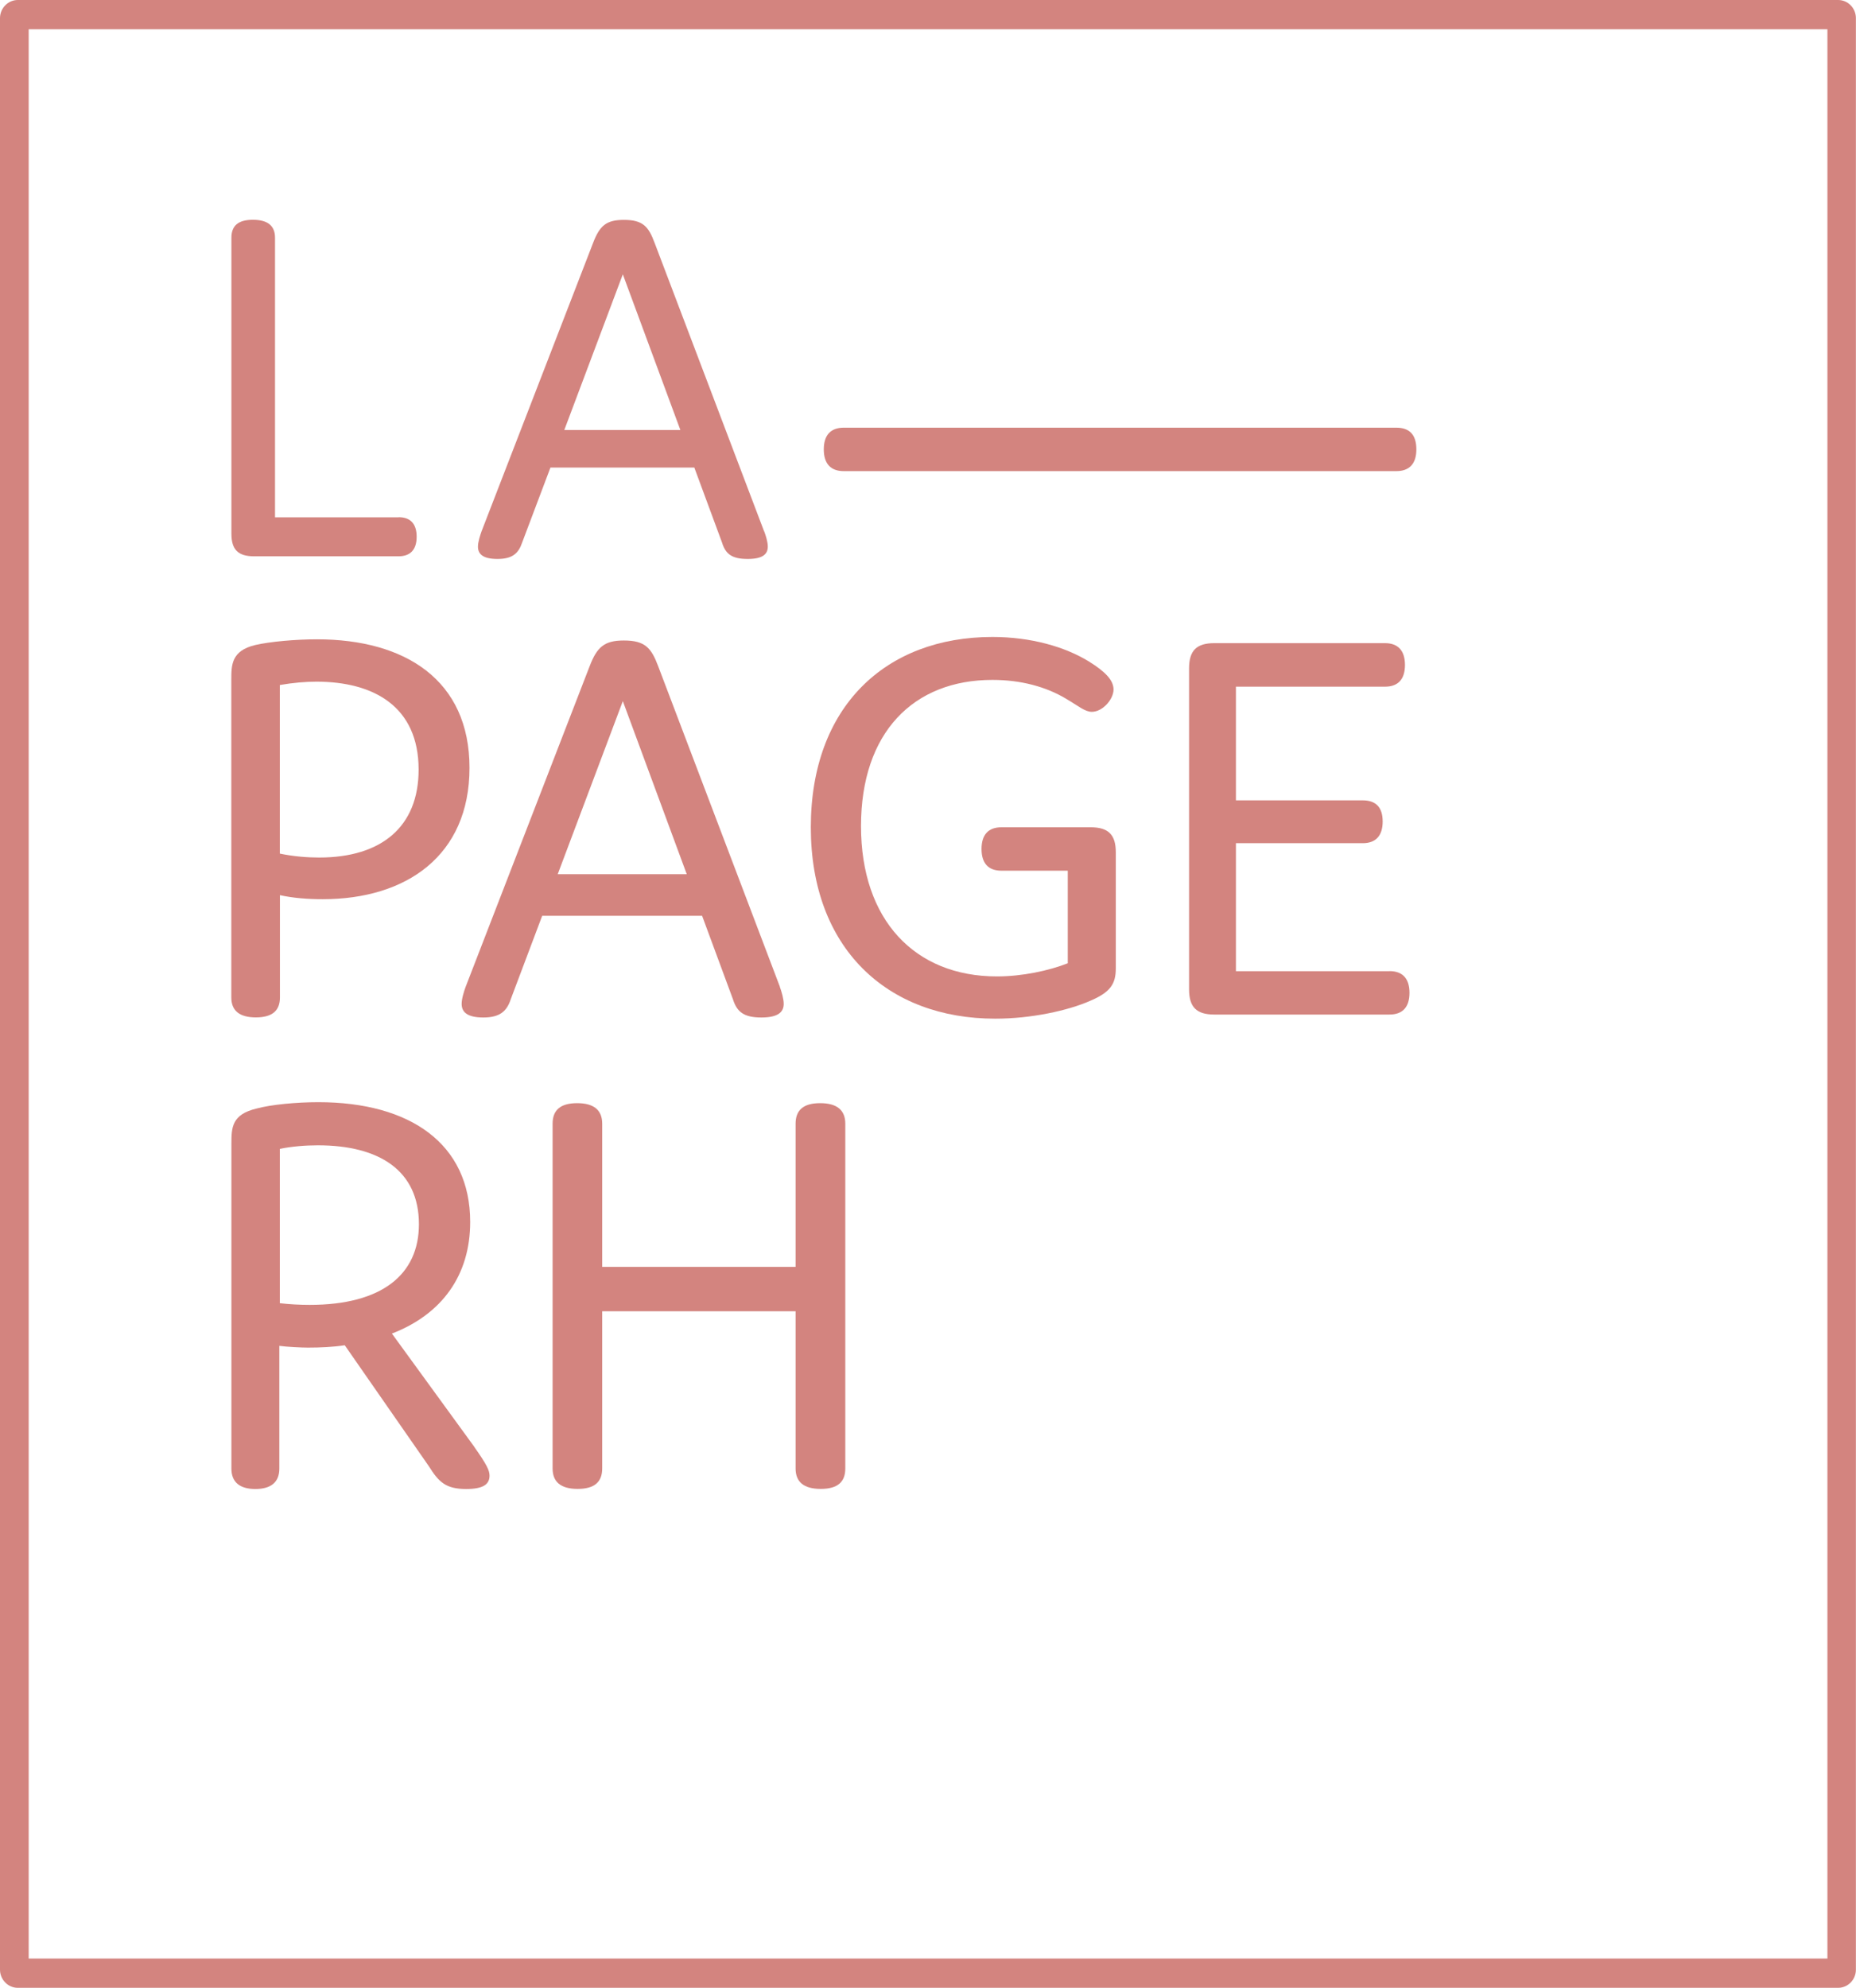
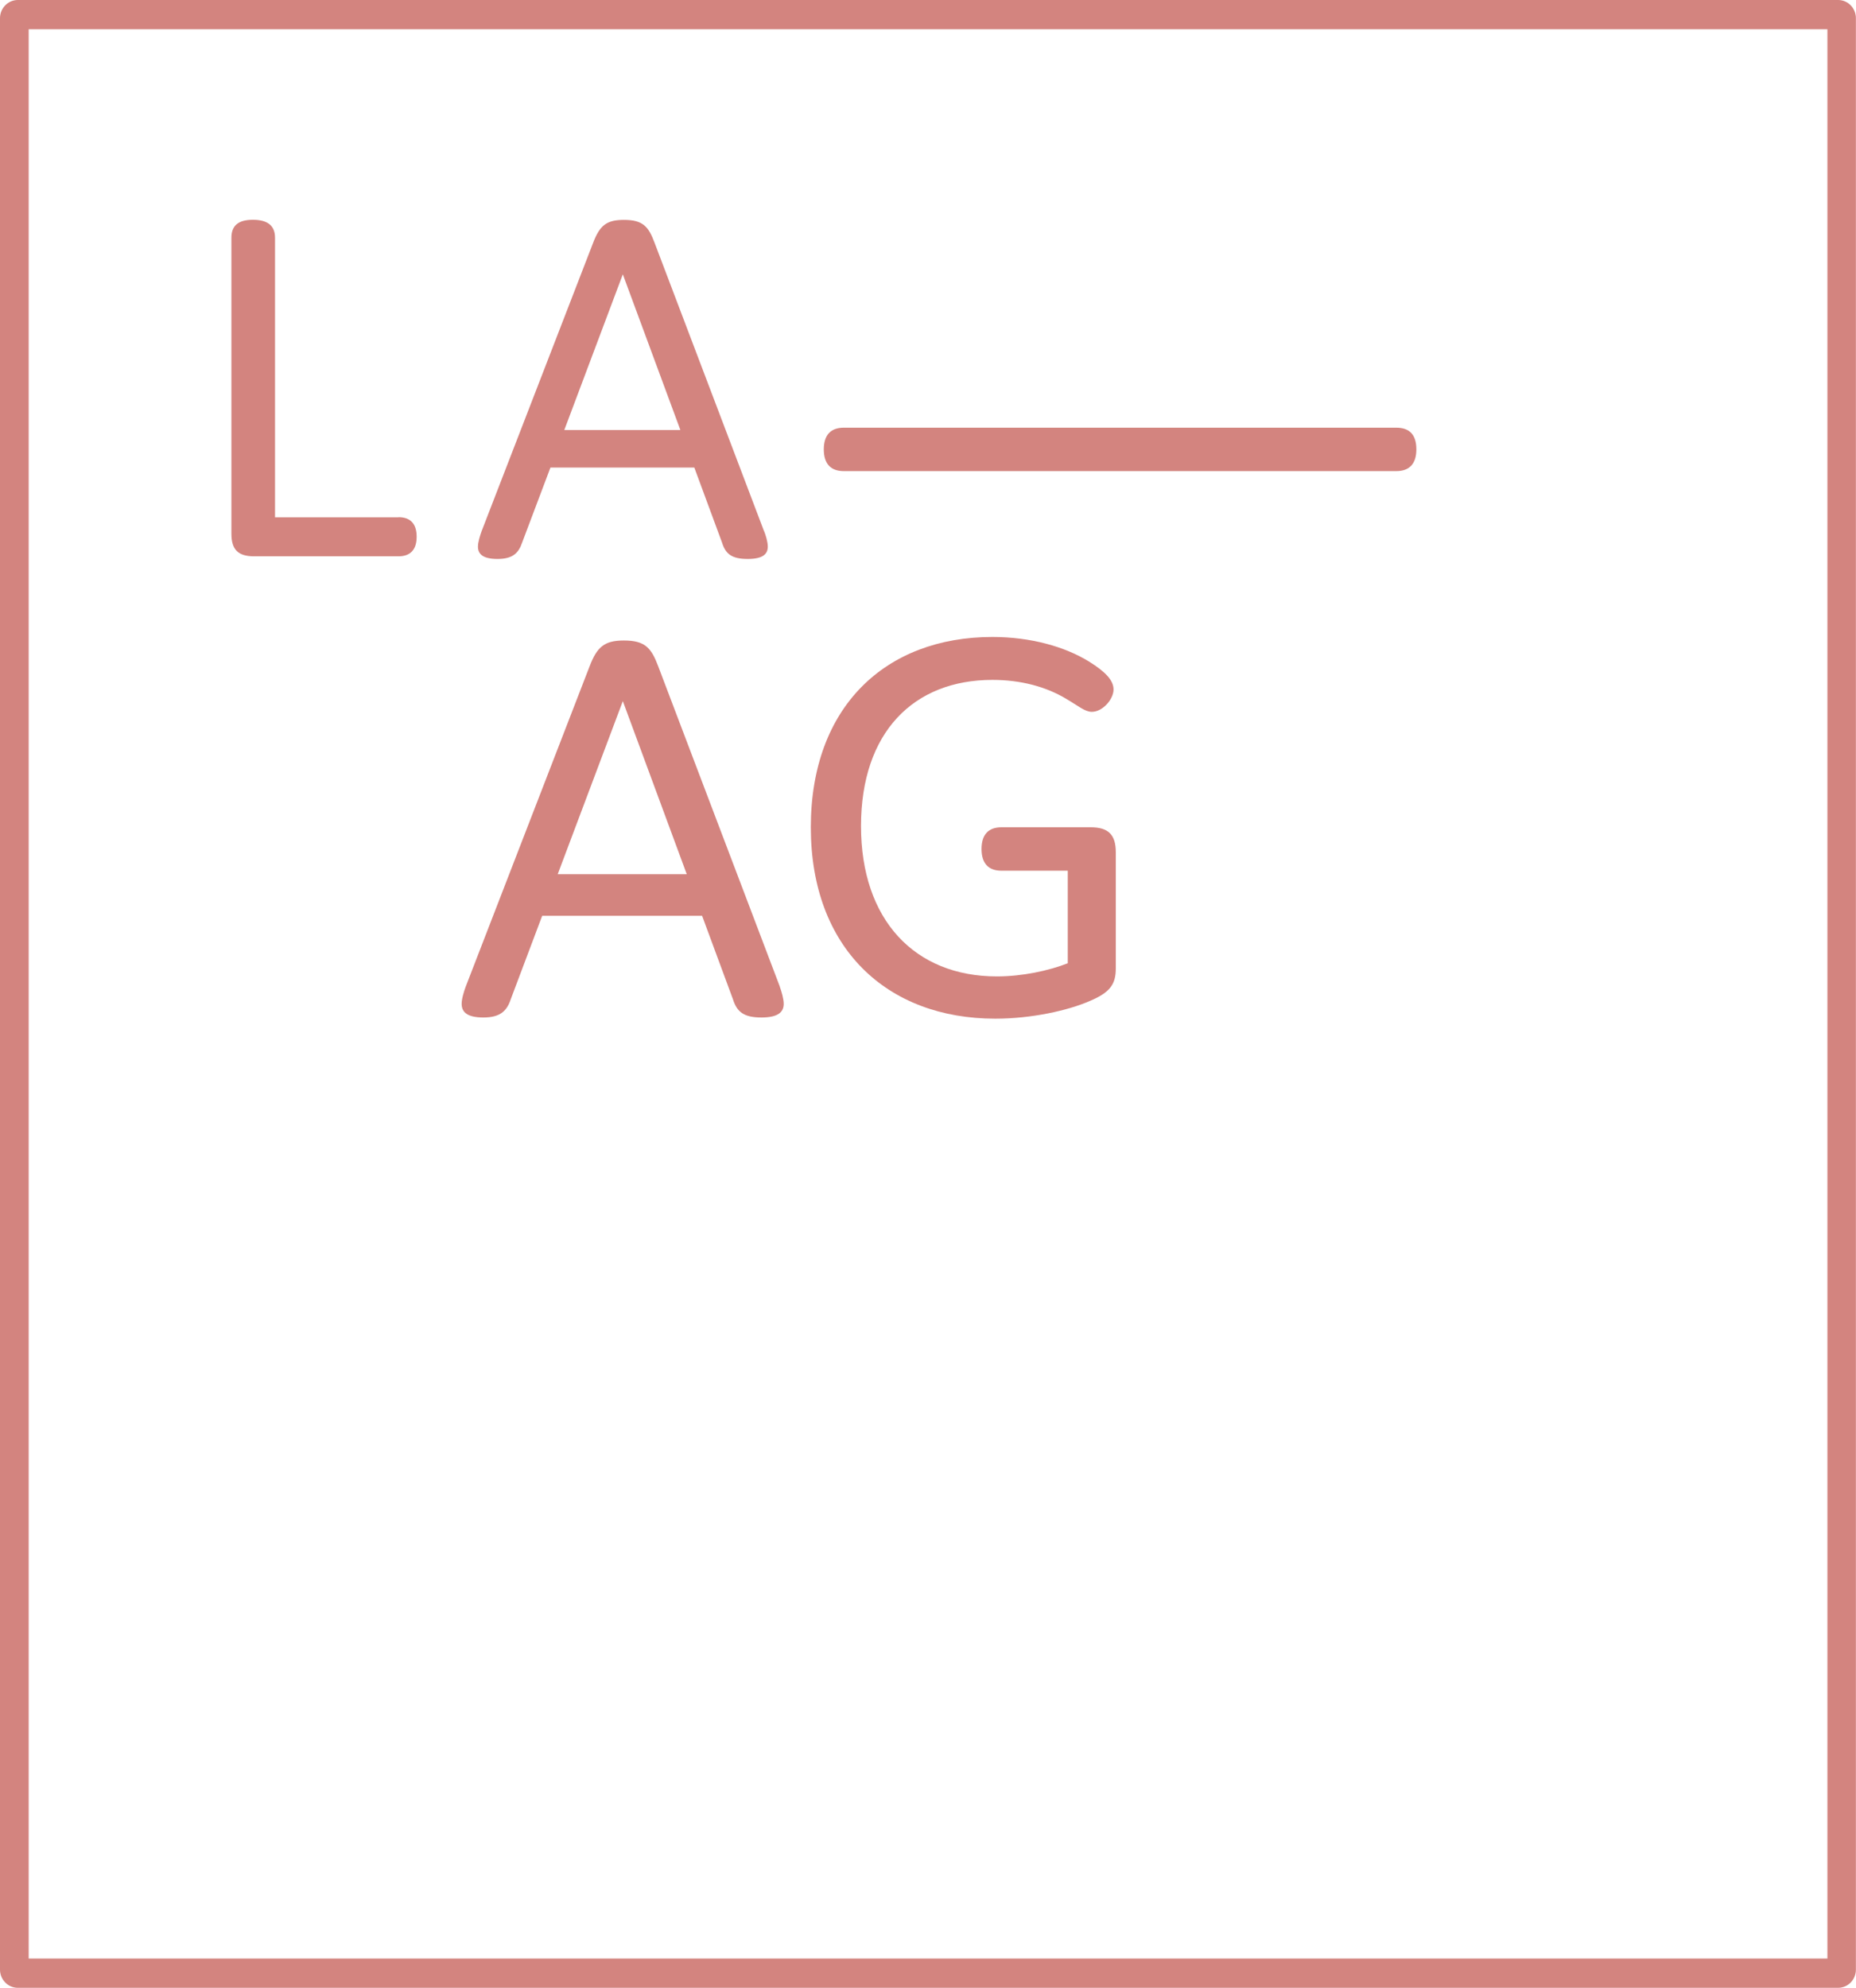
<svg xmlns="http://www.w3.org/2000/svg" id="Layer_2" data-name="Layer 2" viewBox="0 0 188.96 202.32">
  <defs>
    <style>
      .cls-1 {
        fill: #d3847f;
      }
    </style>
  </defs>
  <g id="Layer_1-2" data-name="Layer 1">
    <g>
      <path class="cls-1" d="m187.14,0H1.81C.82,0,0,.83,0,1.85v198.62c0,1.02.82,1.85,1.81,1.85h185.33c1,0,1.81-.83,1.81-1.85V1.85c0-1.02-.81-1.85-1.81-1.85Zm-1.1,199.34H2.92V2.98h183.13v196.37Z" />
      <path class="cls-1" d="m40.57,52.65h-12.57v-28.45c0-1.21-.73-1.83-2.25-1.83s-2.19.62-2.19,1.83v30.12c0,1.62.68,2.3,2.3,2.3h14.72c1.2,0,1.84-.68,1.84-1.99s-.63-1.99-1.84-1.99Z" />
      <path class="cls-1" d="m77.79,54.07l-11.14-29.34c-.62-1.68-1.2-2.35-3.13-2.35-1.78,0-2.46.57-3.14,2.35l-11.35,29.34c-.15.42-.37,1.1-.37,1.56,0,.74.47,1.26,1.99,1.26s2.14-.57,2.51-1.67l2.88-7.63h14.65l2.82,7.63c.37,1.21,1.05,1.67,2.62,1.67s2.04-.52,2.04-1.26c0-.47-.21-1.15-.37-1.56Zm-20.34-10.3l5.96-15.85,5.86,15.85h-11.82Z" />
-       <path class="cls-1" d="m32.27,65.07c-2.15,0-4.77.23-6.28.58-2.44.58-2.44,2.04-2.44,3.54v32.33c0,1.33.81,2.03,2.5,2.03s2.45-.7,2.45-2.03v-10.41c1.33.29,2.79.41,4.36.41,8.49,0,14.94-4.42,14.94-13.37s-6.57-13.08-15.52-13.08Zm.23,22.21c-1.22,0-2.62-.11-4.01-.4v-17.16c1.33-.23,2.62-.34,3.72-.34,5.87,0,10.41,2.55,10.41,8.95,0,5.82-3.78,8.95-10.12,8.95Z" />
      <path class="cls-1" d="m79.4,100.43l-12.39-32.62c-.7-1.86-1.33-2.62-3.49-2.62-1.98,0-2.73.64-3.49,2.62l-12.62,32.62c-.17.46-.41,1.22-.41,1.74,0,.81.52,1.39,2.21,1.39s2.39-.64,2.79-1.86l3.2-8.49h16.28l3.14,8.49c.41,1.33,1.16,1.86,2.9,1.86s2.27-.58,2.27-1.39c0-.52-.23-1.28-.4-1.74Zm-22.62-11.45l6.63-17.62,6.51,17.62h-13.14Z" />
      <path class="cls-1" d="m111.03,84.2h-9.07c-1.33,0-2.03.75-2.03,2.21s.7,2.21,2.03,2.21h6.75v9.42c-1.92.76-4.66,1.34-7.21,1.34-8.38,0-13.84-5.76-13.84-15.3s5.35-14.88,13.38-14.88c2.9,0,5.47.7,7.5,1.92,1.28.75,1.92,1.33,2.62,1.33,1.1,0,2.21-1.28,2.21-2.27,0-.93-.81-1.8-2.5-2.85-2.45-1.51-5.93-2.5-9.83-2.5-10.87,0-18.49,7.09-18.49,19.37s7.73,19.48,18.78,19.48c3.67,0,7.39-.82,9.65-1.81,2.04-.87,2.62-1.69,2.62-3.31v-11.81c0-1.8-.76-2.55-2.56-2.55Z" />
-       <path class="cls-1" d="m141.47,98.85h-15.64v-13.03h12.91c1.33,0,2.03-.76,2.03-2.21s-.7-2.15-2.03-2.15h-12.91v-11.57h15.18c1.33,0,2.03-.76,2.03-2.21s-.7-2.22-2.03-2.22h-17.39c-1.8,0-2.56.76-2.56,2.56v32.68c0,1.8.76,2.56,2.56,2.56h17.85c1.33,0,2.03-.76,2.03-2.21s-.7-2.21-2.03-2.21Z" />
-       <path class="cls-1" d="m48.29,147.26l-8.39-11.53c5.11-1.97,7.97-5.95,7.97-11.36,0-7.97-6.13-12.19-15.46-12.19-2.19,0-4.81.24-6.3.65-2.5.6-2.55,1.91-2.55,3.57v33.07c0,1.37.83,2.08,2.44,2.08s2.44-.71,2.44-2.08v-12.49c.77.11,2.26.18,2.91.18,1.31,0,2.56-.06,3.75-.24l8.56,12.31c1.01,1.61,1.72,2.32,3.8,2.32,1.73,0,2.38-.47,2.38-1.36,0-.54-.29-1.13-1.55-2.92Zm-16.77-14.45c-1.01,0-2.08-.06-3.03-.17v-15.71c1.19-.24,2.56-.36,3.87-.36,6.25,0,10.29,2.56,10.29,8.03,0,5.11-3.75,8.21-11.12,8.21Z" />
-       <path class="cls-1" d="m83.5,112.28c-1.72,0-2.5.72-2.5,2.09v14.57h-19.69v-14.57c0-1.37-.83-2.09-2.55-2.09s-2.5.72-2.5,2.09v35.09c0,1.37.83,2.08,2.55,2.08s2.5-.71,2.5-2.08v-16h19.69v16c0,1.37.83,2.08,2.56,2.08s2.5-.71,2.5-2.08v-35.09c0-1.37-.83-2.09-2.56-2.09Z" />
-       <path class="cls-1" d="m144.2,45.74c0,1.45-.7,2.21-2.04,2.21h-56.26c-1.33,0-2.03-.76-2.03-2.21s.7-2.21,2.03-2.21h56.26c1.33,0,2.04.7,2.04,2.21Z" />
+       <path class="cls-1" d="m144.2,45.74c0,1.45-.7,2.21-2.04,2.21h-56.26c-1.33,0-2.03-.76-2.03-2.21s.7-2.21,2.03-2.21h56.26c1.33,0,2.04.7,2.04,2.21" />
    </g>
  </g>
</svg>